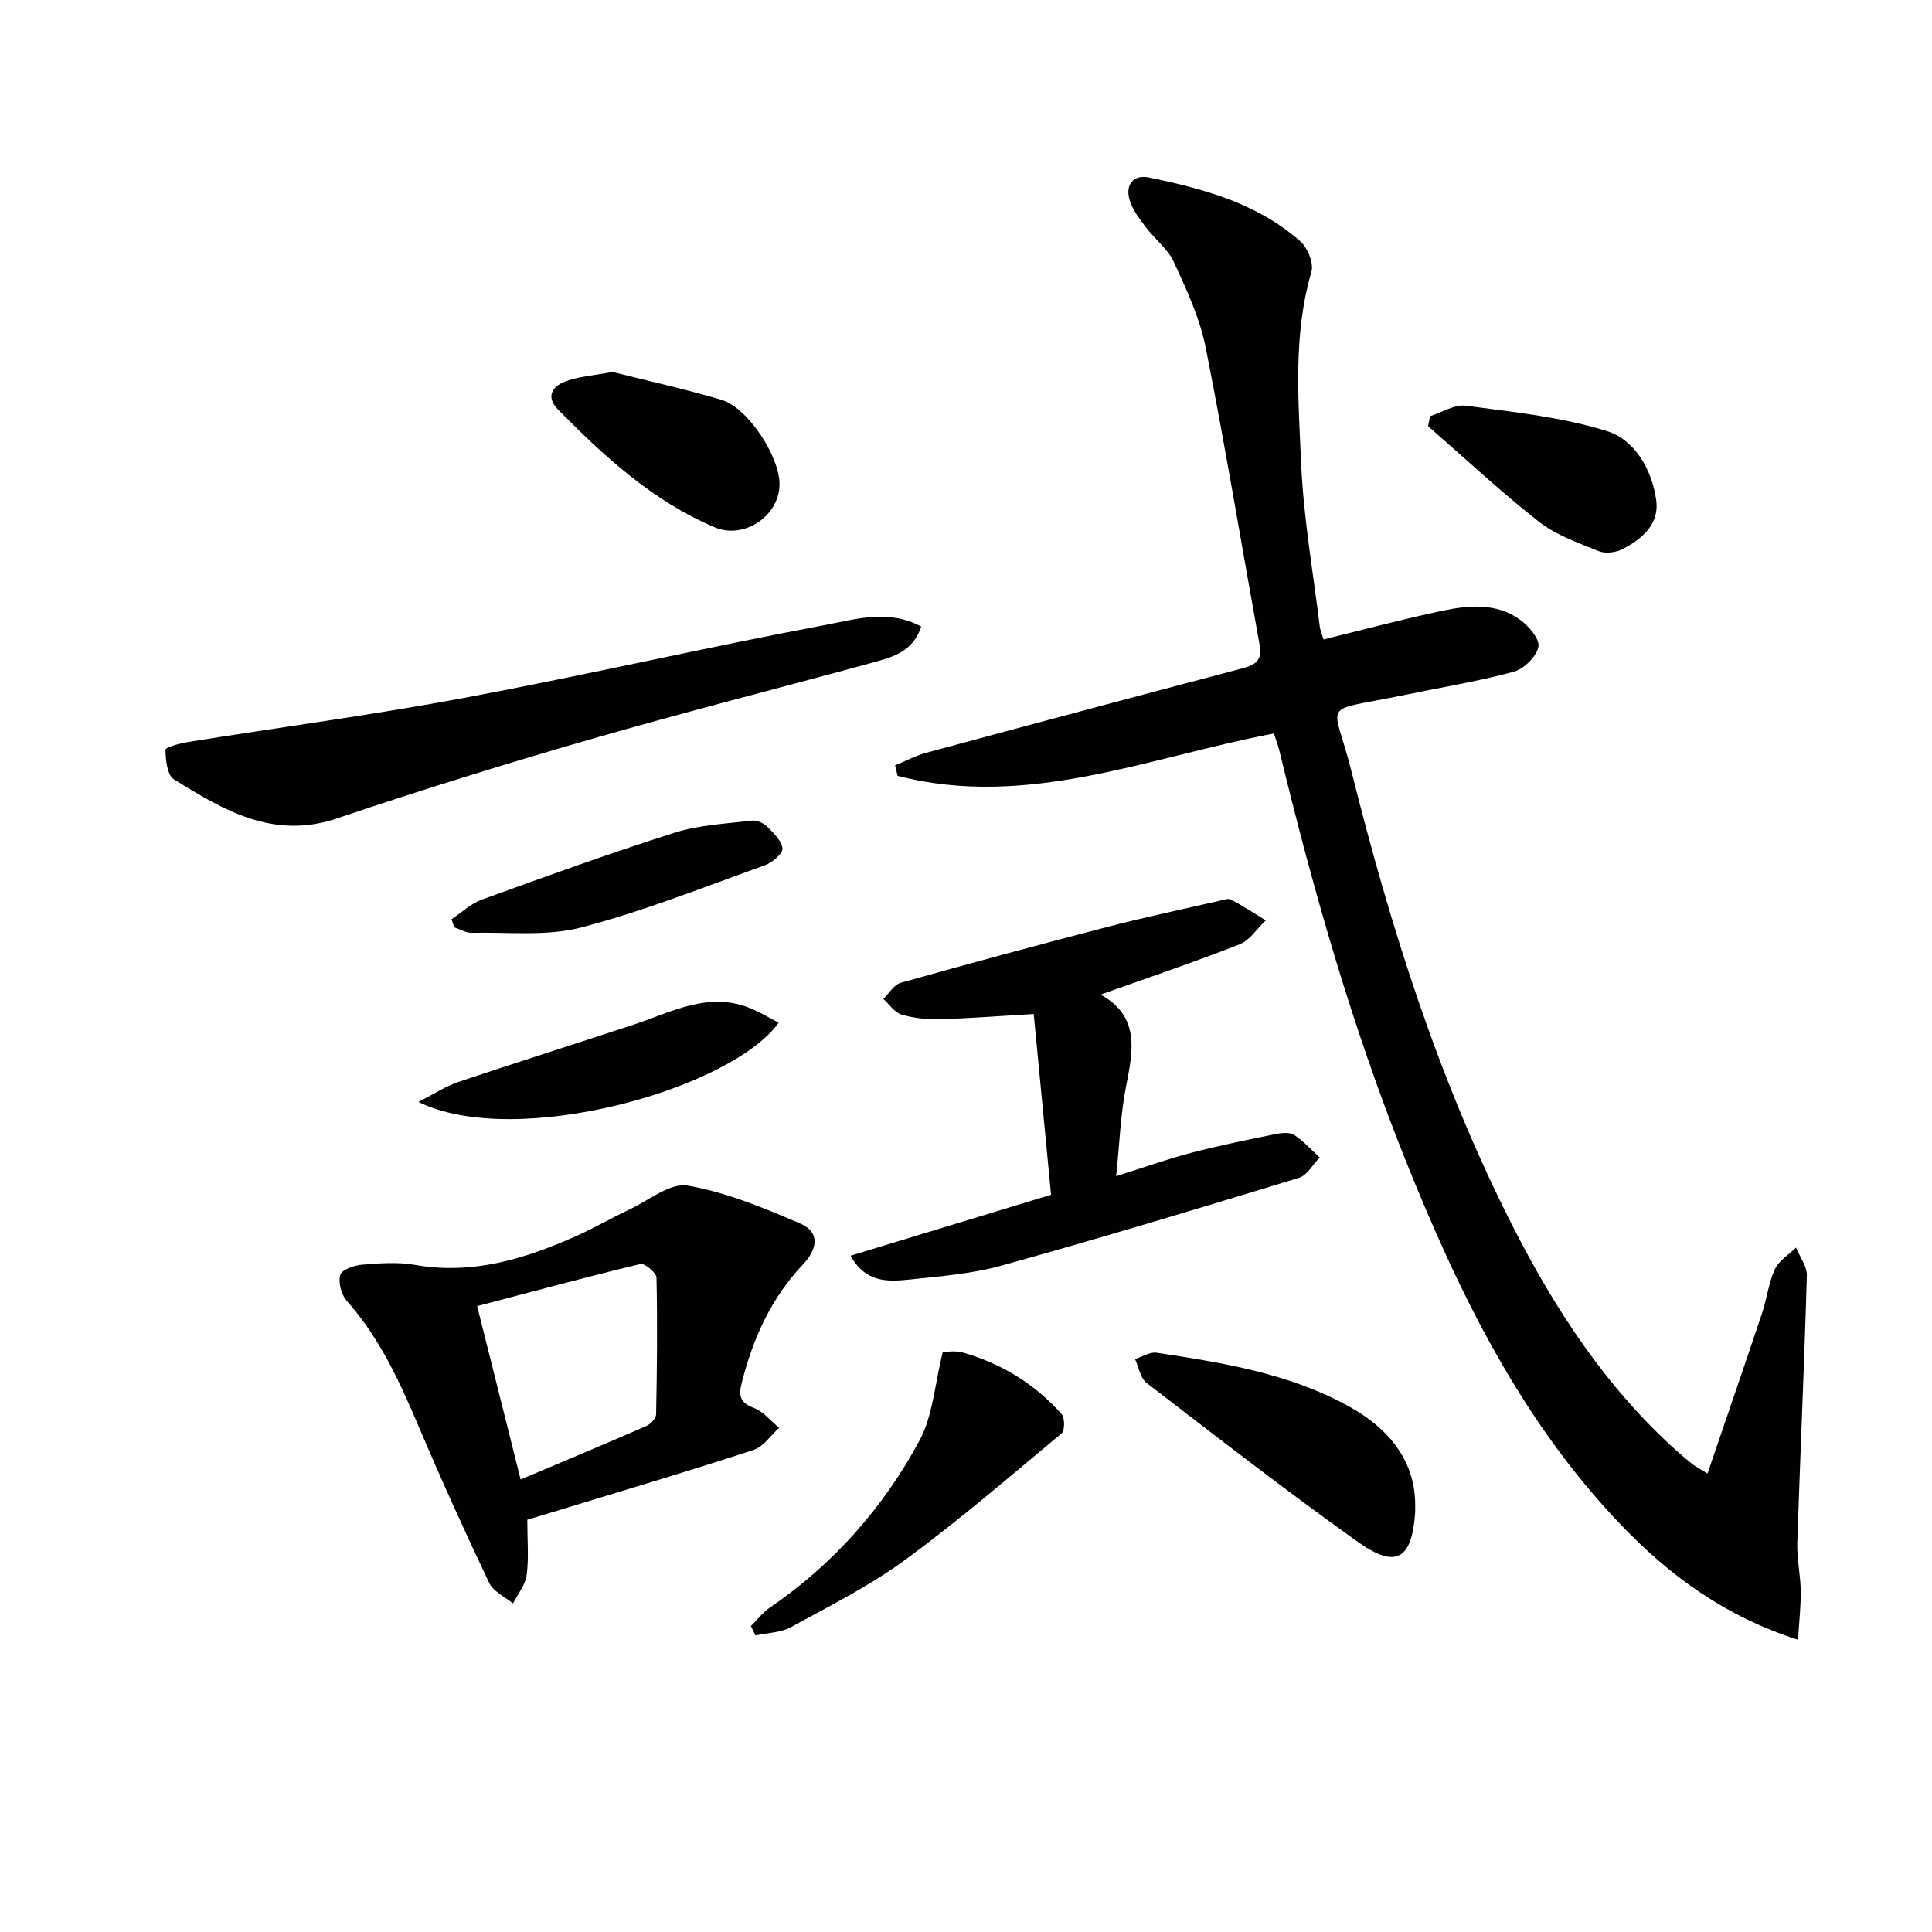
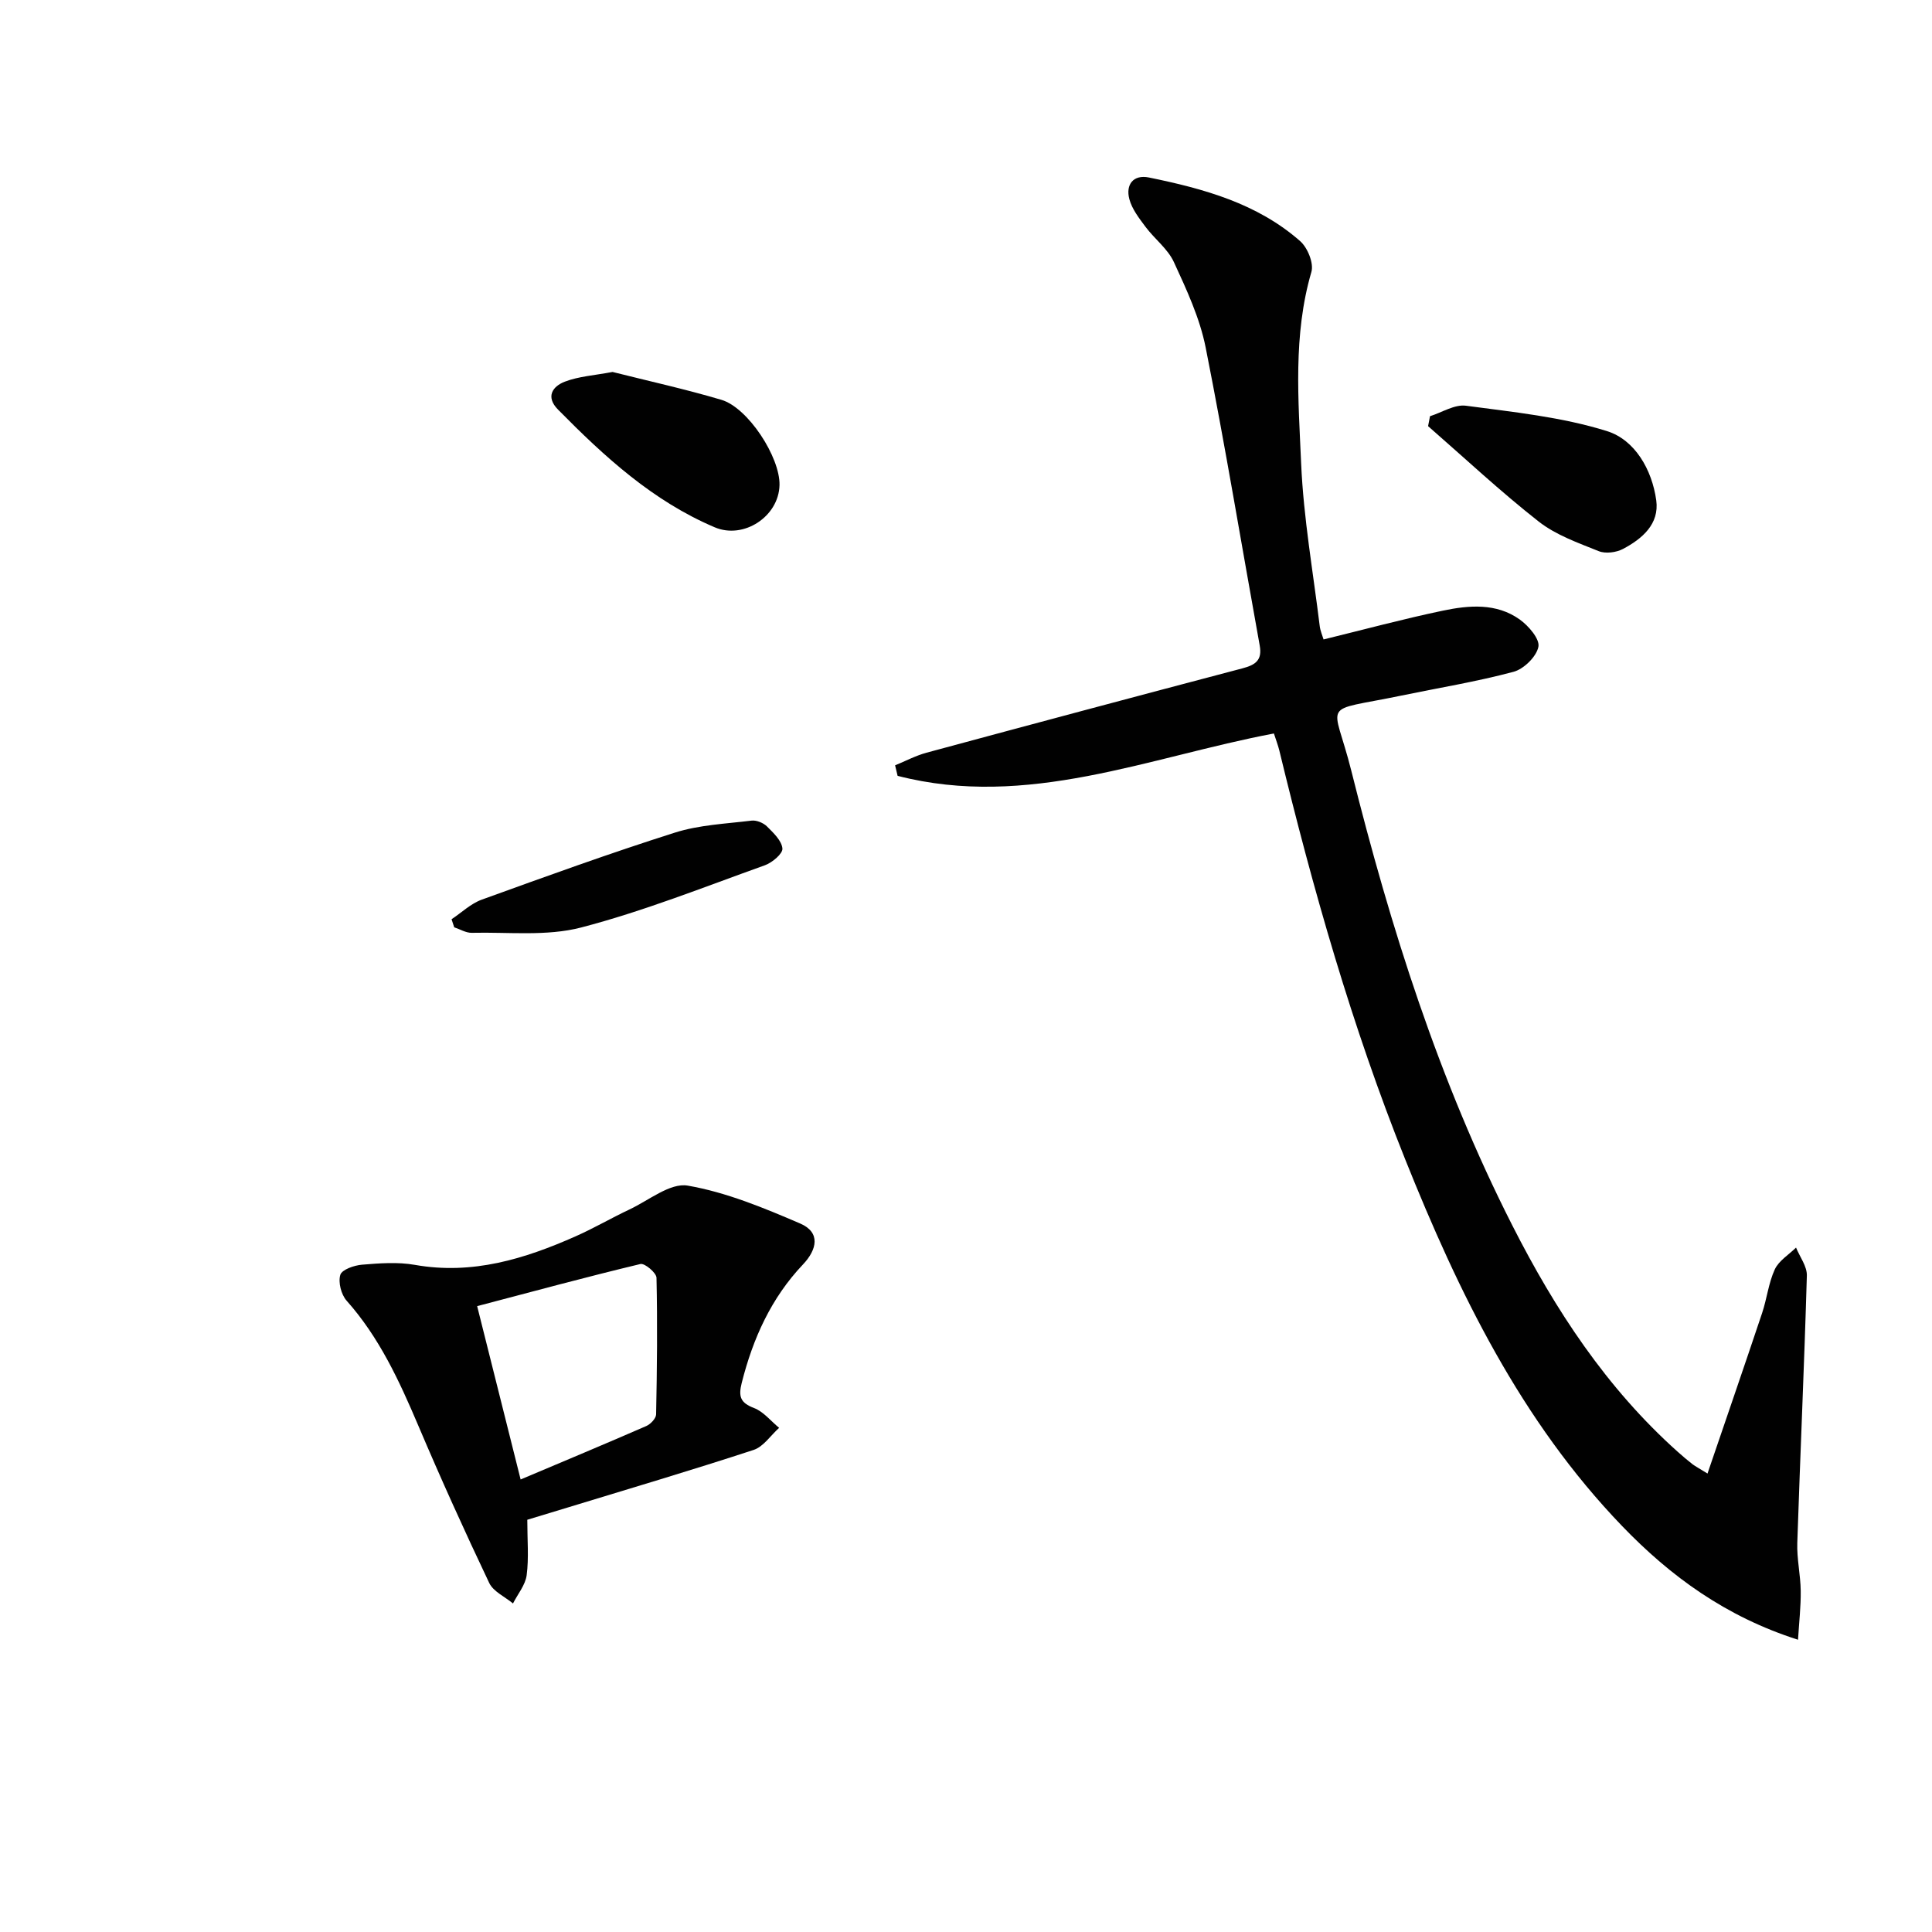
<svg xmlns="http://www.w3.org/2000/svg" enable-background="new 0 0 400 400" viewBox="0 0 400 400">
  <g fill="#010101">
    <path d="m353.52 305.08c3.85-11.3 7.63-22.24 11.3-33.21 1-2.98 1.33-6.23 2.63-9.05.83-1.8 2.89-3.04 4.4-4.52.79 1.94 2.3 3.9 2.24 5.81-.53 18.45-1.37 36.89-1.98 55.34-.11 3.3.67 6.62.71 9.93.04 3.2-.33 6.4-.56 10.11-14.94-4.77-26.37-13.1-36.42-23.54-20.94-21.76-33.85-48.32-44.91-75.92-11.01-27.49-19.1-55.9-26.06-84.65-.27-1.1-.69-2.17-1.12-3.52-25.89 4.89-51.08 15.7-77.91 8.77-.17-.73-.35-1.45-.52-2.18 2.16-.88 4.26-2 6.5-2.61 21.79-5.89 43.6-11.72 65.43-17.47 2.64-.7 4.12-1.65 3.56-4.72-3.72-20.57-7.12-41.2-11.19-61.7-1.21-6.1-3.95-11.98-6.58-17.69-1.26-2.74-3.99-4.78-5.86-7.28-1.33-1.78-2.81-3.68-3.36-5.75-.8-3.01.82-5.14 4.06-4.48 11.29 2.31 22.4 5.34 31.31 13.18 1.53 1.35 2.85 4.57 2.32 6.37-3.83 13.11-2.69 26.48-2.12 39.71.49 11.25 2.48 22.44 3.85 33.65.12.95.53 1.86.79 2.73 8.37-2.05 16.49-4.24 24.7-5.96 5.4-1.13 11.07-1.62 15.9 1.82 1.84 1.31 4.2 4.05 3.88 5.66-.4 2.04-3.02 4.61-5.15 5.18-7.66 2.05-15.53 3.33-23.31 4.94-17.03 3.53-14.01.63-10.28 15.53 8.11 32.42 18.13 64.22 33.34 94.15 8.88 17.49 19.51 33.7 34.27 46.89.99.89 2.01 1.75 3.06 2.57.66.48 1.39.86 3.08 1.91z" />
    <path d="m109.17 314.65c0 4.2.34 7.89-.13 11.48-.27 2.04-1.85 3.9-2.83 5.85-1.68-1.4-4.08-2.46-4.93-4.26-5.12-10.77-10.04-21.64-14.7-32.62-3.92-9.22-8.06-18.22-14.82-25.81-1.12-1.26-1.77-3.8-1.3-5.35.33-1.09 2.88-1.97 4.5-2.1 3.63-.3 7.4-.59 10.95.04 11.88 2.1 22.68-1.22 33.26-5.91 3.79-1.68 7.39-3.79 11.15-5.56 4-1.88 8.44-5.57 12.07-4.94 7.98 1.38 15.75 4.61 23.27 7.84 4.27 1.83 3.52 5.39.58 8.49-6.58 6.94-10.35 15.31-12.67 24.5-.71 2.83-.31 4.13 2.55 5.22 1.96.75 3.47 2.69 5.19 4.1-1.75 1.56-3.24 3.9-5.28 4.57-12.75 4.18-25.62 7.99-38.45 11.91-2.69.8-5.36 1.62-8.41 2.55zm-10.38-44.23c3.12 12.45 6 23.92 9 35.89 9.02-3.81 17.56-7.38 26.03-11.07.88-.39 2-1.57 2.02-2.4.19-9.43.29-18.86.08-28.29-.02-1.03-2.45-3.07-3.33-2.85-11.22 2.69-22.35 5.71-33.8 8.72z" />
-     <path d="m176.1 259.98c13.79-4.19 27.18-8.26 41.51-12.62-1.17-12.17-2.36-24.64-3.59-37.42-7.31.42-13.42.91-19.54 1.07-2.62.07-5.36-.22-7.85-.97-1.44-.43-2.51-2.11-3.75-3.23 1.19-1.14 2.2-2.94 3.6-3.33 14.21-4 28.47-7.85 42.75-11.56 7.7-2 15.49-3.64 23.24-5.42.8-.18 1.82-.57 2.41-.25 2.46 1.31 4.8 2.85 7.18 4.31-1.79 1.69-3.29 4.11-5.41 4.95-9.25 3.64-18.69 6.81-28.77 10.41 8.19 4.53 6.71 11.63 5.25 19.05-1.14 5.8-1.34 11.78-2.04 18.55 5.79-1.83 10.58-3.55 15.49-4.83 5.76-1.51 11.6-2.69 17.44-3.88 1.27-.26 2.95-.45 3.91.17 1.96 1.25 3.56 3.07 5.3 4.66-1.41 1.44-2.58 3.69-4.27 4.21-20.44 6.24-40.9 12.42-61.49 18.15-6.19 1.73-12.76 2.24-19.19 2.92-4.39.44-9.03.74-12.18-4.94z" />
-     <path d="m190.73 129.72c-1.72 5.16-5.8 6.29-9.76 7.38-19.66 5.37-39.41 10.39-58.99 16.04-17.51 5.06-34.94 10.46-52.2 16.3-13.21 4.46-23.49-1.7-33.77-8.09-1.4-.87-1.71-4.01-1.76-6.11-.01-.51 2.97-1.34 4.64-1.61 19.12-3.07 38.34-5.61 57.37-9.17 25.08-4.7 49.96-10.44 75.04-15.15 6.09-1.15 12.69-3.21 19.43.41z" />
-     <path d="m293 311.76c0 .5.03 1-.01 1.5-.71 9.61-3.95 11.6-11.85 5.98-14.86-10.59-29.29-21.8-43.76-32.92-1.29-.99-1.61-3.25-2.38-4.93 1.49-.47 3.07-1.53 4.46-1.32 13.62 2.06 27.24 4.23 39.57 10.97 9.32 5.1 14.04 12.14 13.97 20.72z" />
-     <path d="m155.47 336.66c1.3-1.29 2.44-2.82 3.93-3.83 13.17-9.01 23.5-20.71 30.99-34.62 2.76-5.12 3.12-11.55 4.79-18.25.46 0 2.43-.42 4.15.07 8 2.27 14.91 6.51 20.45 12.72.7.78.7 3.44.02 4.01-10.68 8.9-21.24 18.01-32.44 26.22-7.33 5.37-15.58 9.51-23.59 13.89-2.13 1.17-4.89 1.19-7.36 1.73-.31-.65-.63-1.29-.94-1.94z" />
    <path d="m126.82 77.01c7.21 1.82 14.95 3.52 22.54 5.77 5.53 1.64 12.16 11.89 12.03 17.65-.15 6.51-7.42 11.29-13.42 8.74-12.82-5.44-22.84-14.63-32.44-24.37-2.62-2.66-1.12-4.81 1.41-5.78 2.86-1.1 6.06-1.29 9.88-2.01z" />
-     <path d="m86.63 228.14c3.44-1.75 5.72-3.28 8.23-4.12 12.09-4.06 24.26-7.9 36.37-11.9 7.93-2.62 15.62-7 24.37-3.27 1.91.81 3.7 1.89 5.62 2.89-9.98 13.87-54.53 26.29-74.59 16.4z" />
    <path d="m296.07 86.17c2.48-.78 5.09-2.48 7.43-2.17 9.81 1.31 19.82 2.32 29.19 5.25 5.8 1.81 9.34 7.98 10.22 14.34.67 4.9-2.91 7.96-6.88 10.06-1.4.74-3.62 1.03-5.03.46-4.28-1.72-8.85-3.33-12.42-6.12-7.93-6.22-15.31-13.13-22.91-19.76.13-.68.27-1.37.4-2.06z" />
    <path d="m93.49 190.32c2.08-1.38 3.98-3.24 6.26-4.06 13.26-4.8 26.52-9.61 39.96-13.87 5.06-1.61 10.58-1.84 15.91-2.49 1.01-.12 2.42.46 3.17 1.2 1.34 1.33 3.06 2.96 3.2 4.58.09 1.07-2.11 2.91-3.62 3.46-12.62 4.52-25.13 9.52-38.06 12.89-7.16 1.86-15.05.92-22.62 1.1-1.21.03-2.44-.74-3.65-1.14-.19-.55-.37-1.11-.55-1.67z" />
  </g>
</svg>